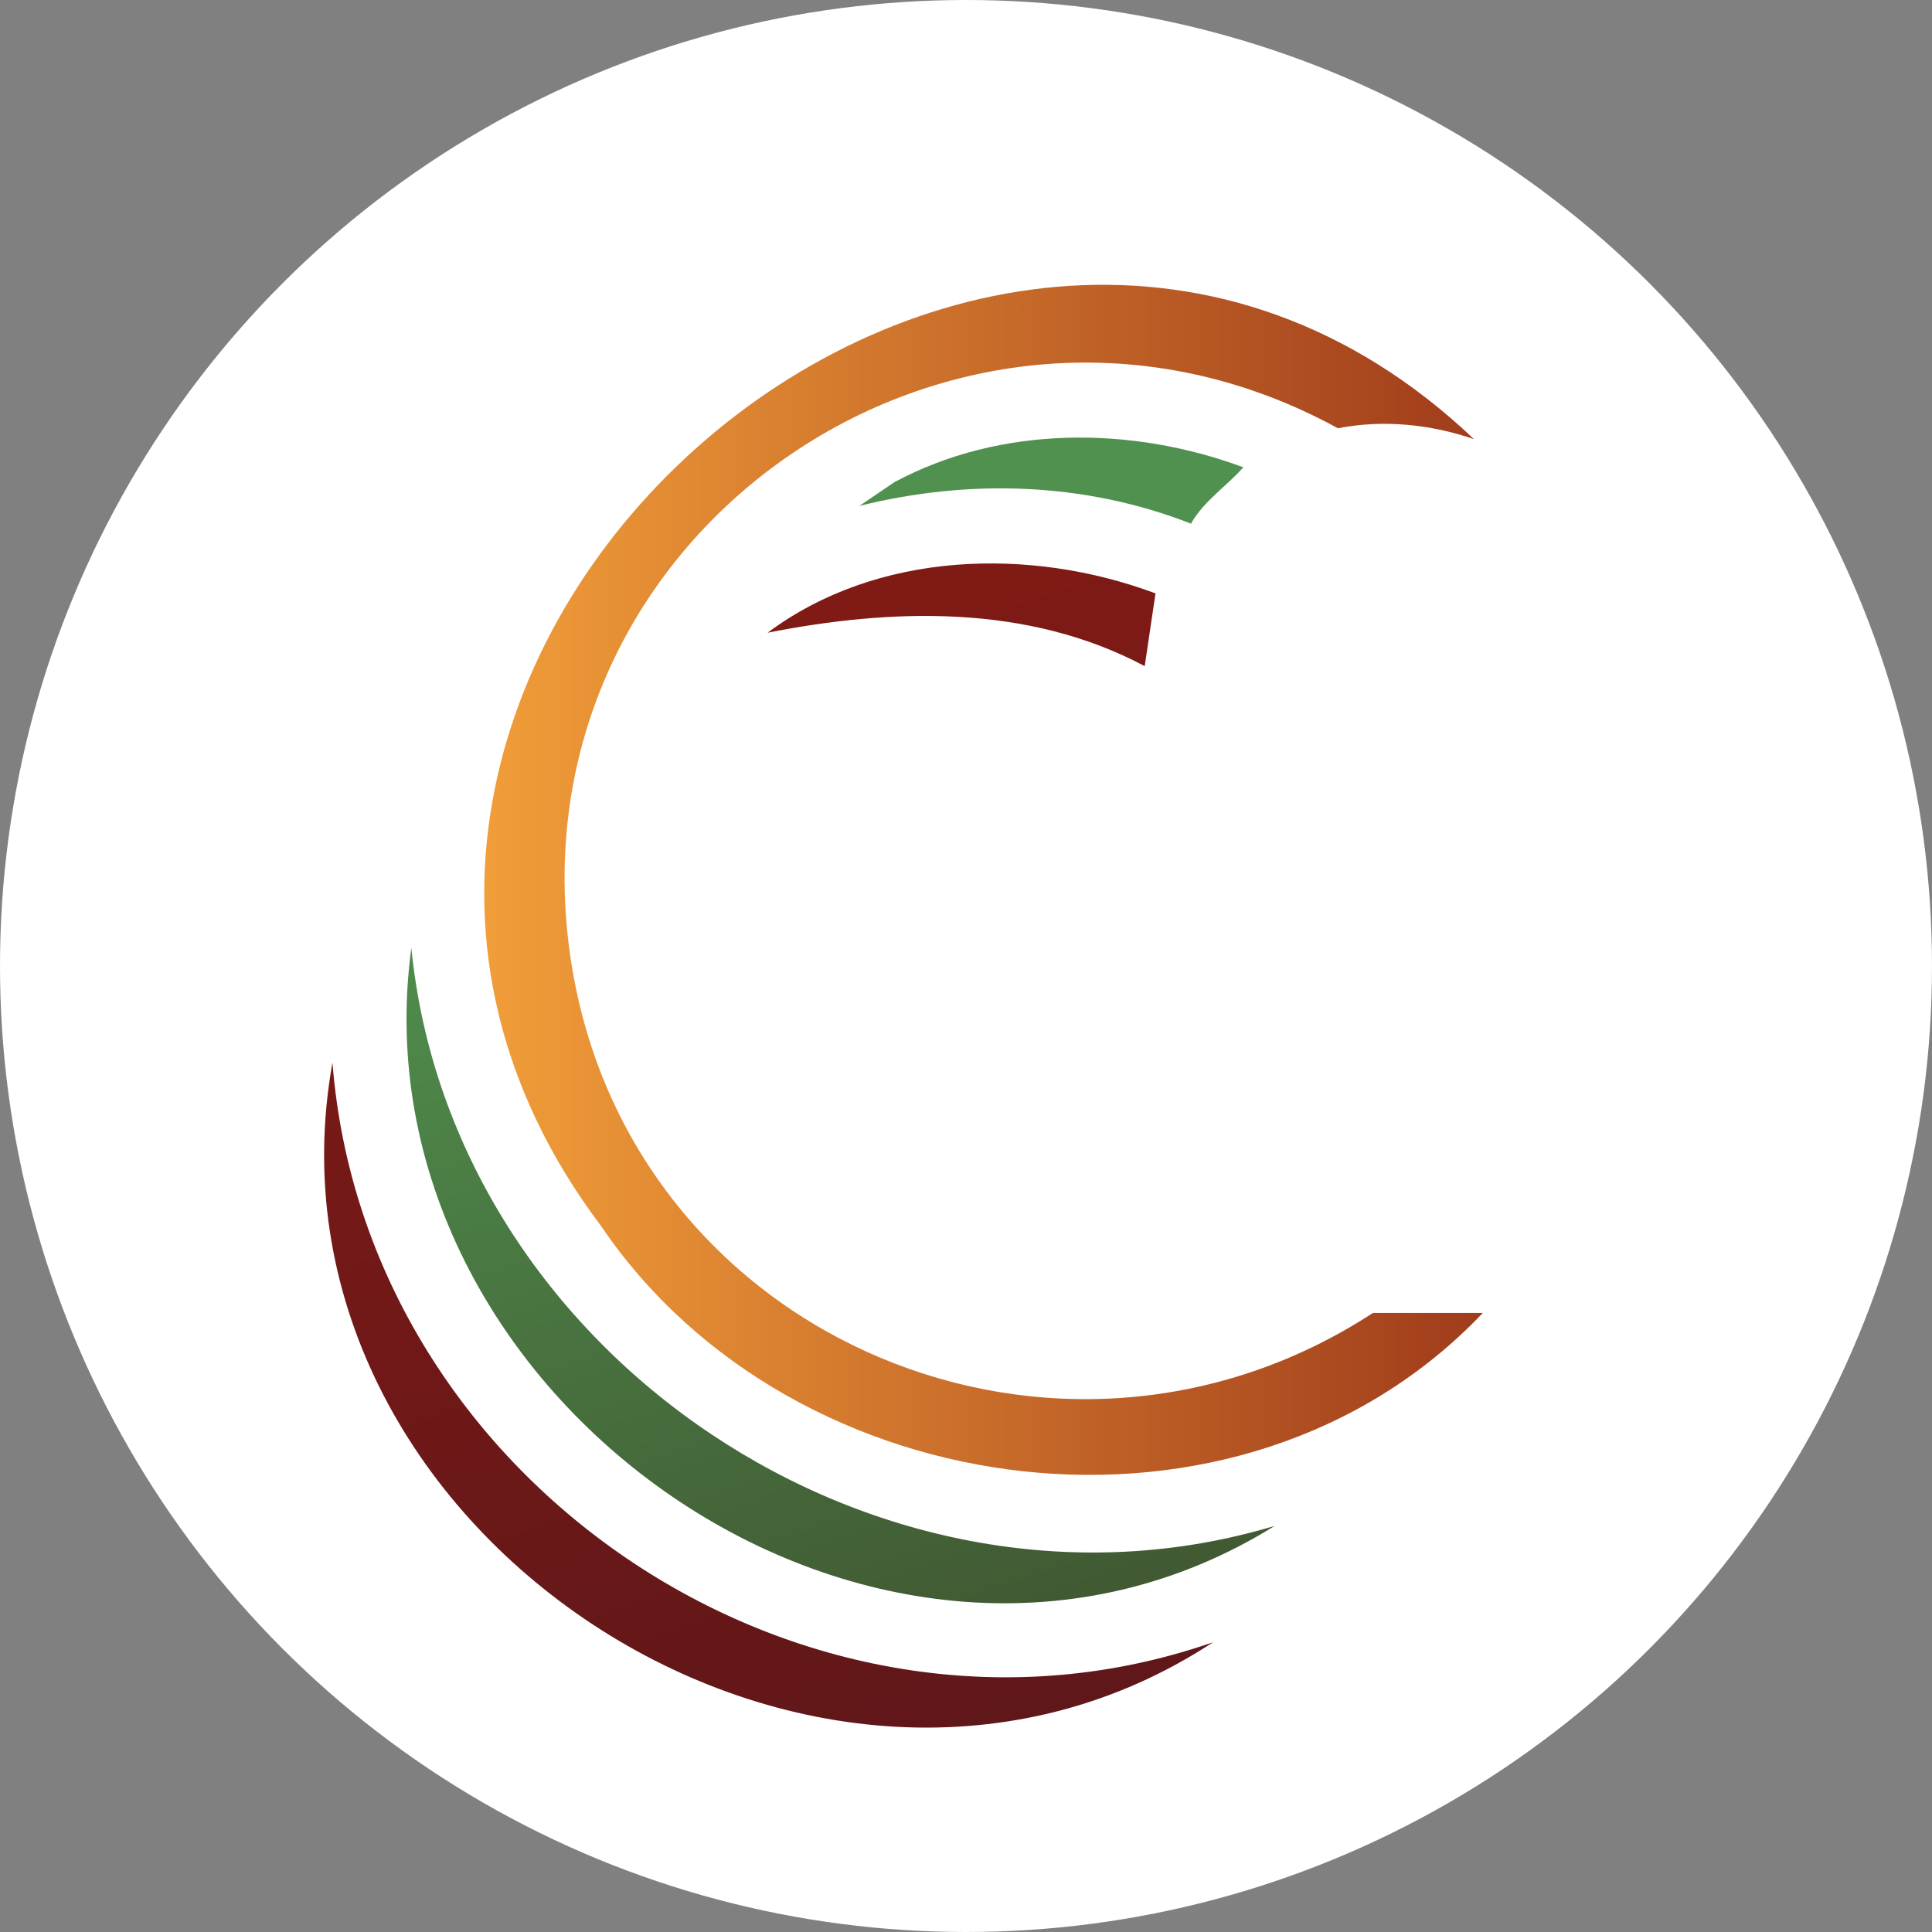
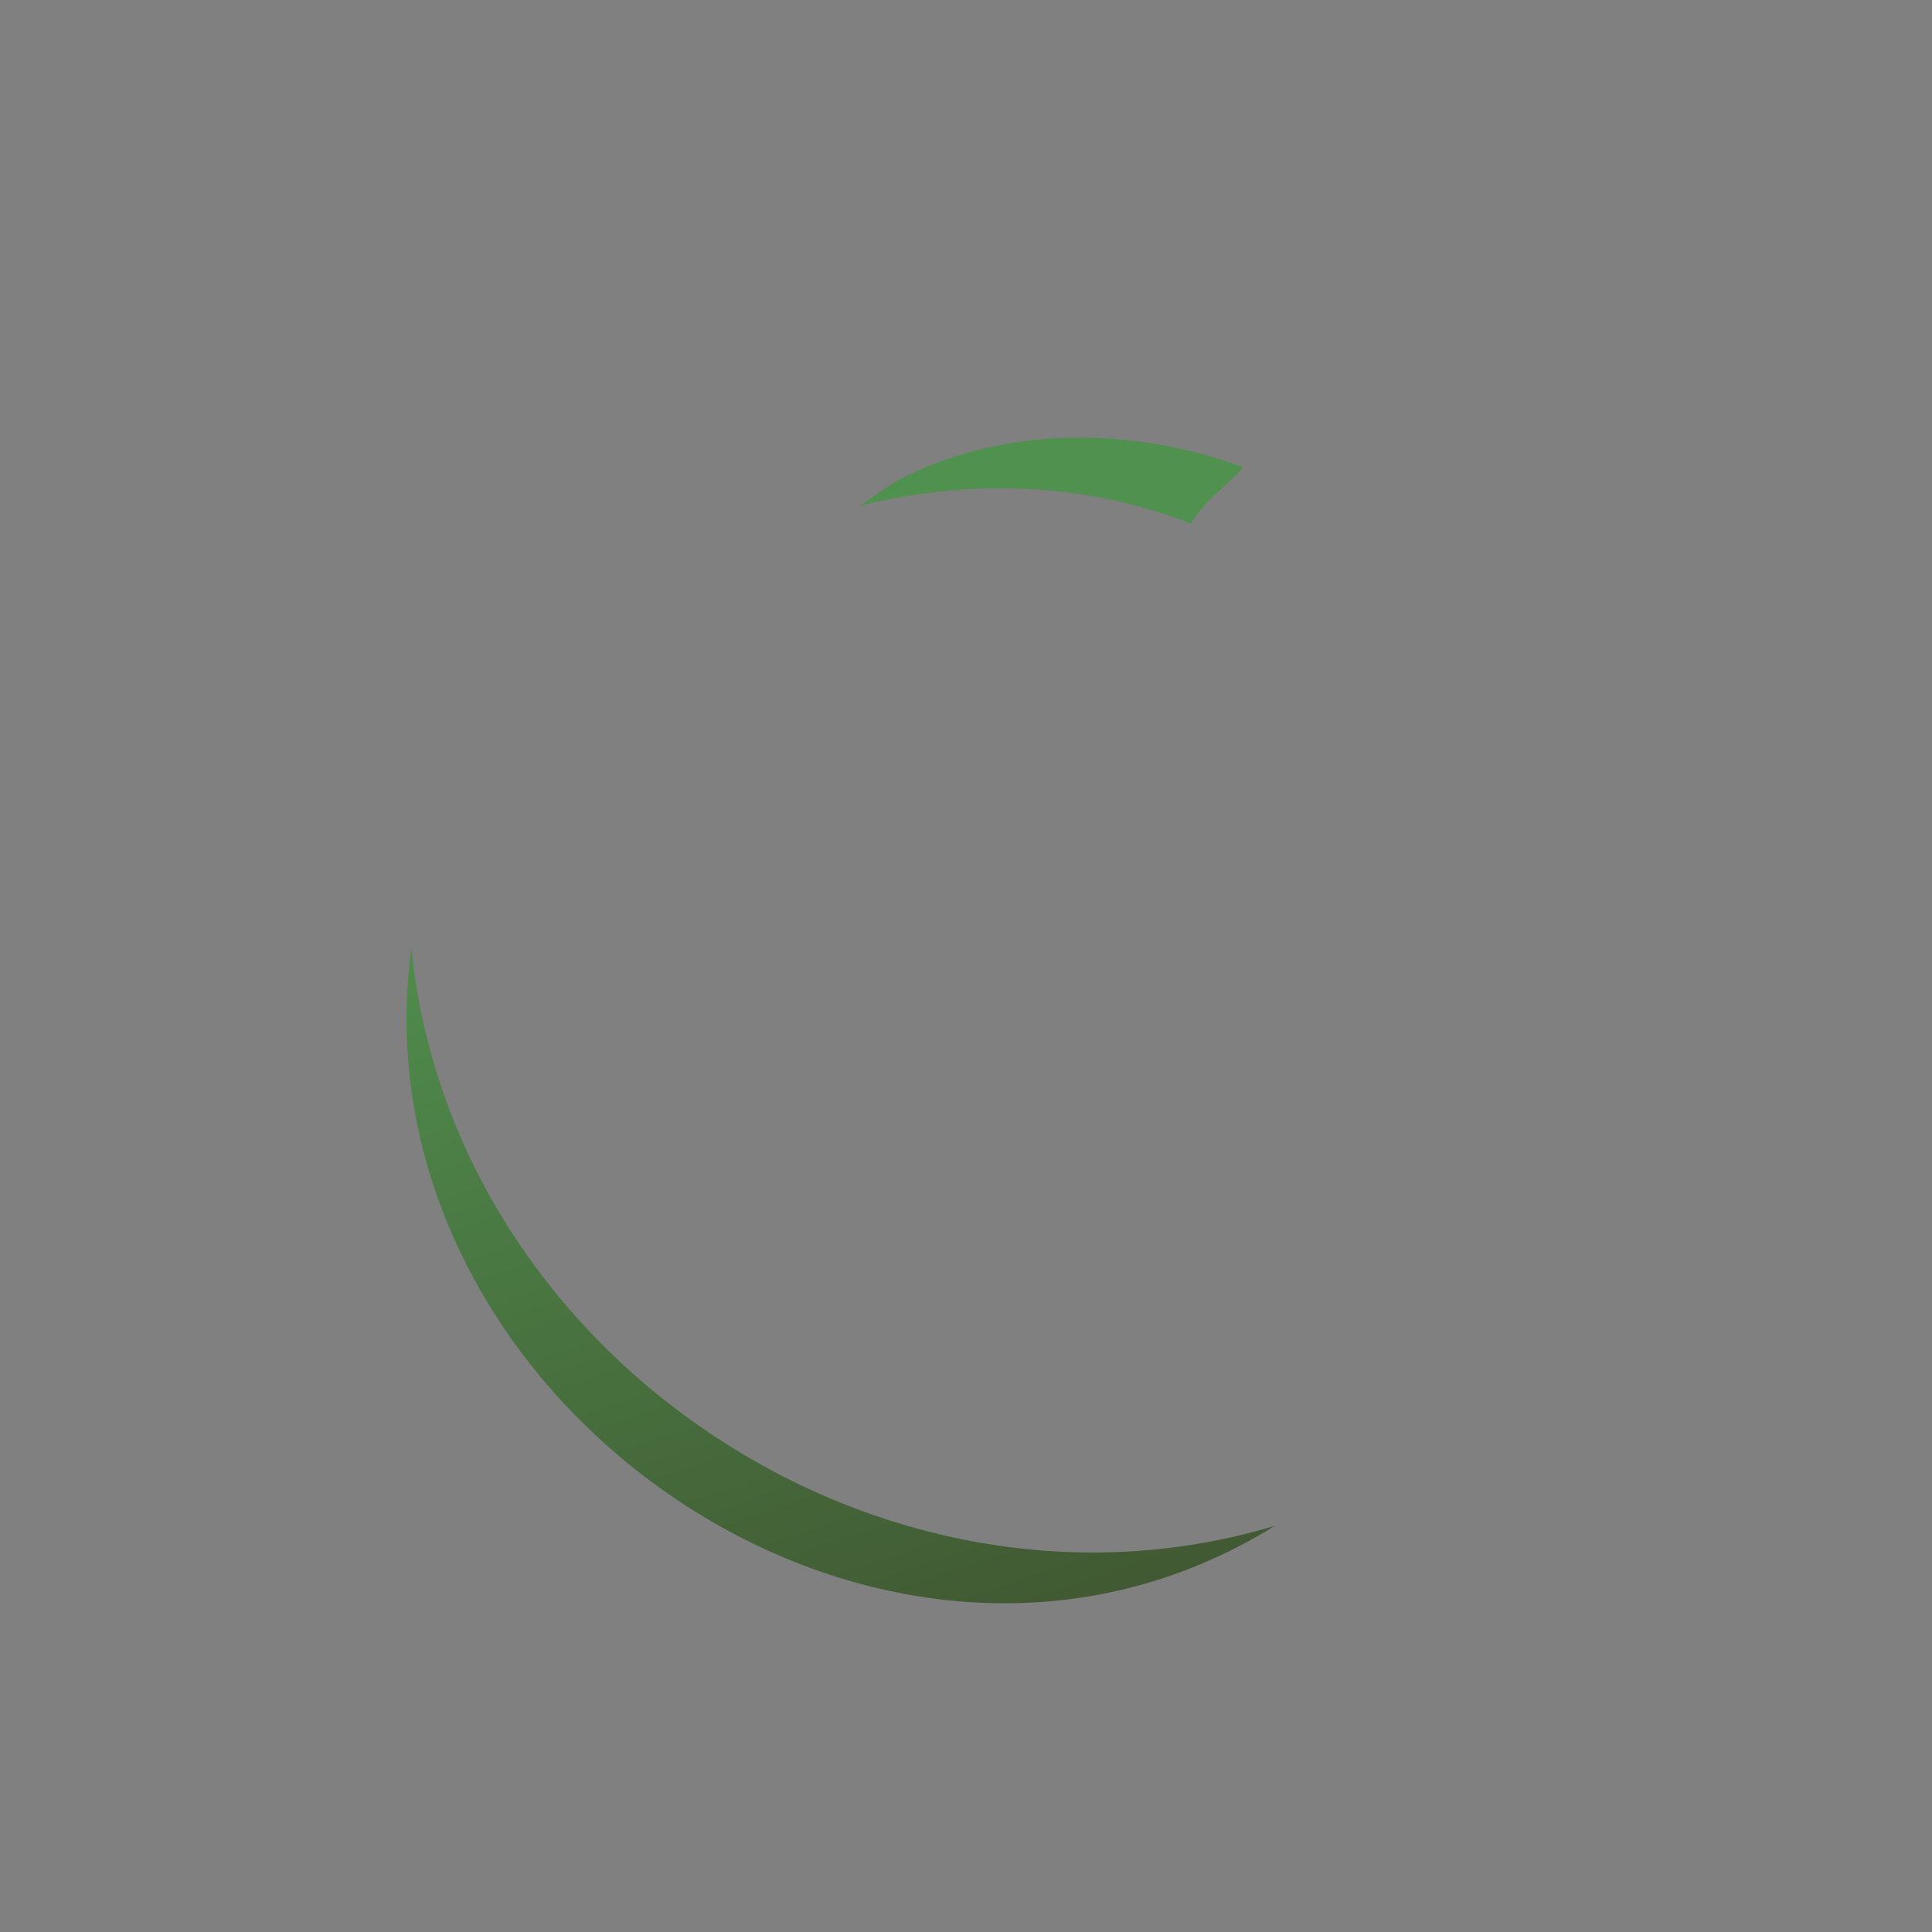
<svg xmlns="http://www.w3.org/2000/svg" id="Layer_1" viewBox="0 0 48 48">
  <rect x="0" y="0" width="48" height="48" fill="#808080" stroke="none" />
  <defs>
    <style>.cls-1{fill:url(#linear-gradient-3);}.cls-2{fill:url(#linear-gradient-2);}.cls-3{fill:url(#linear-gradient);}.cls-4{fill:#fff;}</style>
    <linearGradient id="linear-gradient" x1="223.18" y1="5601.85" x2="247.99" y2="5601.85" gradientTransform="translate(-211.15 -5579.99)" gradientUnits="userSpaceOnUse">
      <stop offset="0" stop-color="#f19d39" />
      <stop offset="1" stop-color="#a03c1b" />
    </linearGradient>
    <linearGradient id="linear-gradient-2" x1="-1121.99" y1="-4372.14" x2="-1093.85" y2="-4372.14" gradientTransform="translate(-3769.48 2474.54) rotate(71.39)" gradientUnits="userSpaceOnUse">
      <stop offset="0" stop-color="#811a15" />
      <stop offset="1" stop-color="#601719" />
    </linearGradient>
    <linearGradient id="linear-gradient-3" x1="-1124.25" y1="-4375.17" x2="-1096.18" y2="-4375.17" gradientTransform="translate(-3769.48 2474.54) rotate(71.39)" gradientUnits="userSpaceOnUse">
      <stop offset=".19" stop-color="#51914f" />
      <stop offset="1" stop-color="#415a33" />
    </linearGradient>
  </defs>
-   <circle class="cls-4" cx="24" cy="24" r="24" />
-   <path class="cls-3" d="M36.84,32.62c-5.99,6.31-17.12,4.9-21.9-2.15C4.57,16.72,24.32-.78,36.62,10.91c-1.08-.37-2.25-.49-3.38-.27-9.48-5.19-20.88,2.73-19.01,13.5,1.6,9.2,12.12,13.54,19.88,8.48h2.74Z" />
-   <path class="cls-2" d="M30.14,40.8c-9.83,6.46-23.97-2.83-21.88-14.4.82,10.51,11.89,17.88,21.88,14.4ZM28.7,14.74c-3.11-1.16-6.91-1.05-9.63.98,3.04-.6,6.44-.73,9.37.83l.27-1.82Z" />
  <path class="cls-1" d="M31.67,37.91c-9.75,6.07-22.97-3.19-21.45-14.36,1,10.13,11.7,17.29,21.45,14.36ZM22.22,11.98l-.87.59c2.73-.68,5.61-.59,8.24.44.31-.56.93-.97,1.3-1.4-2.77-1.03-6.03-1.05-8.67.37Z" />
</svg>